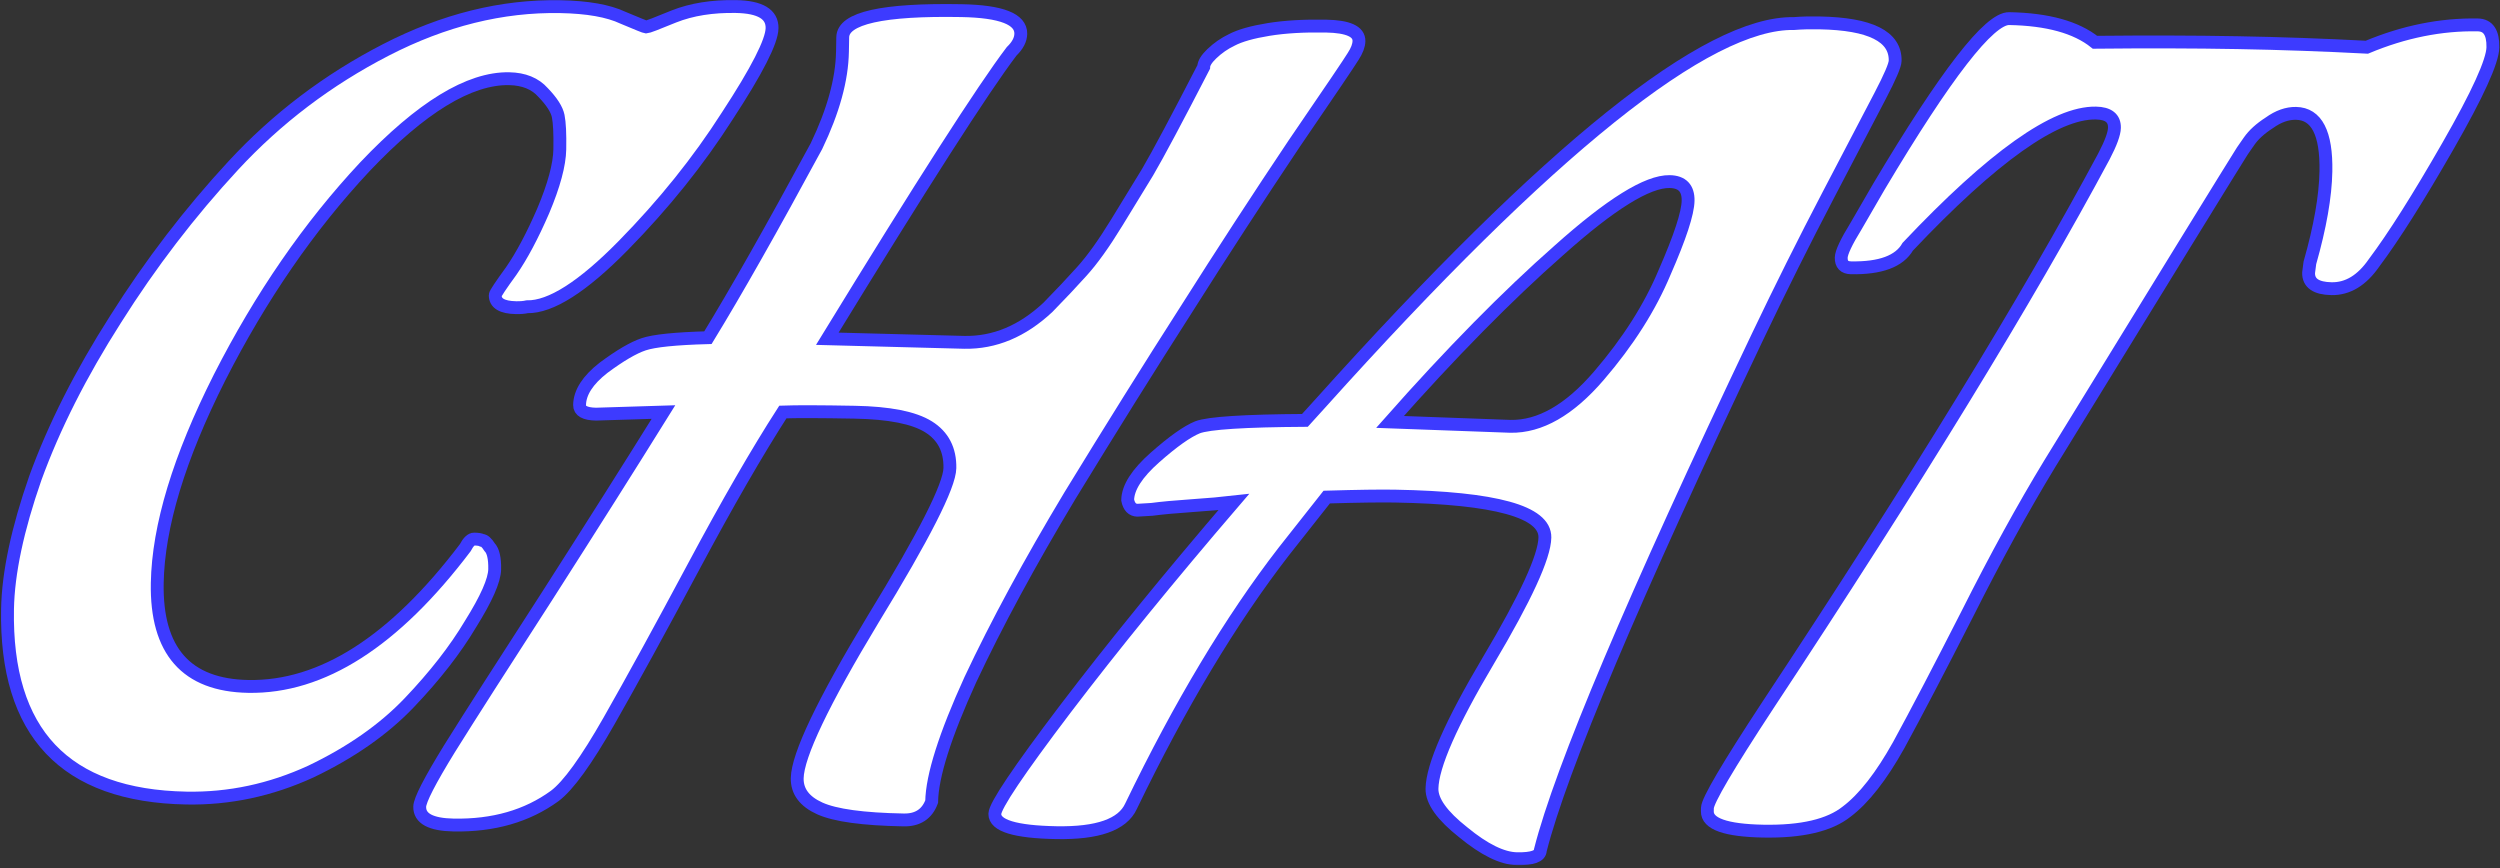
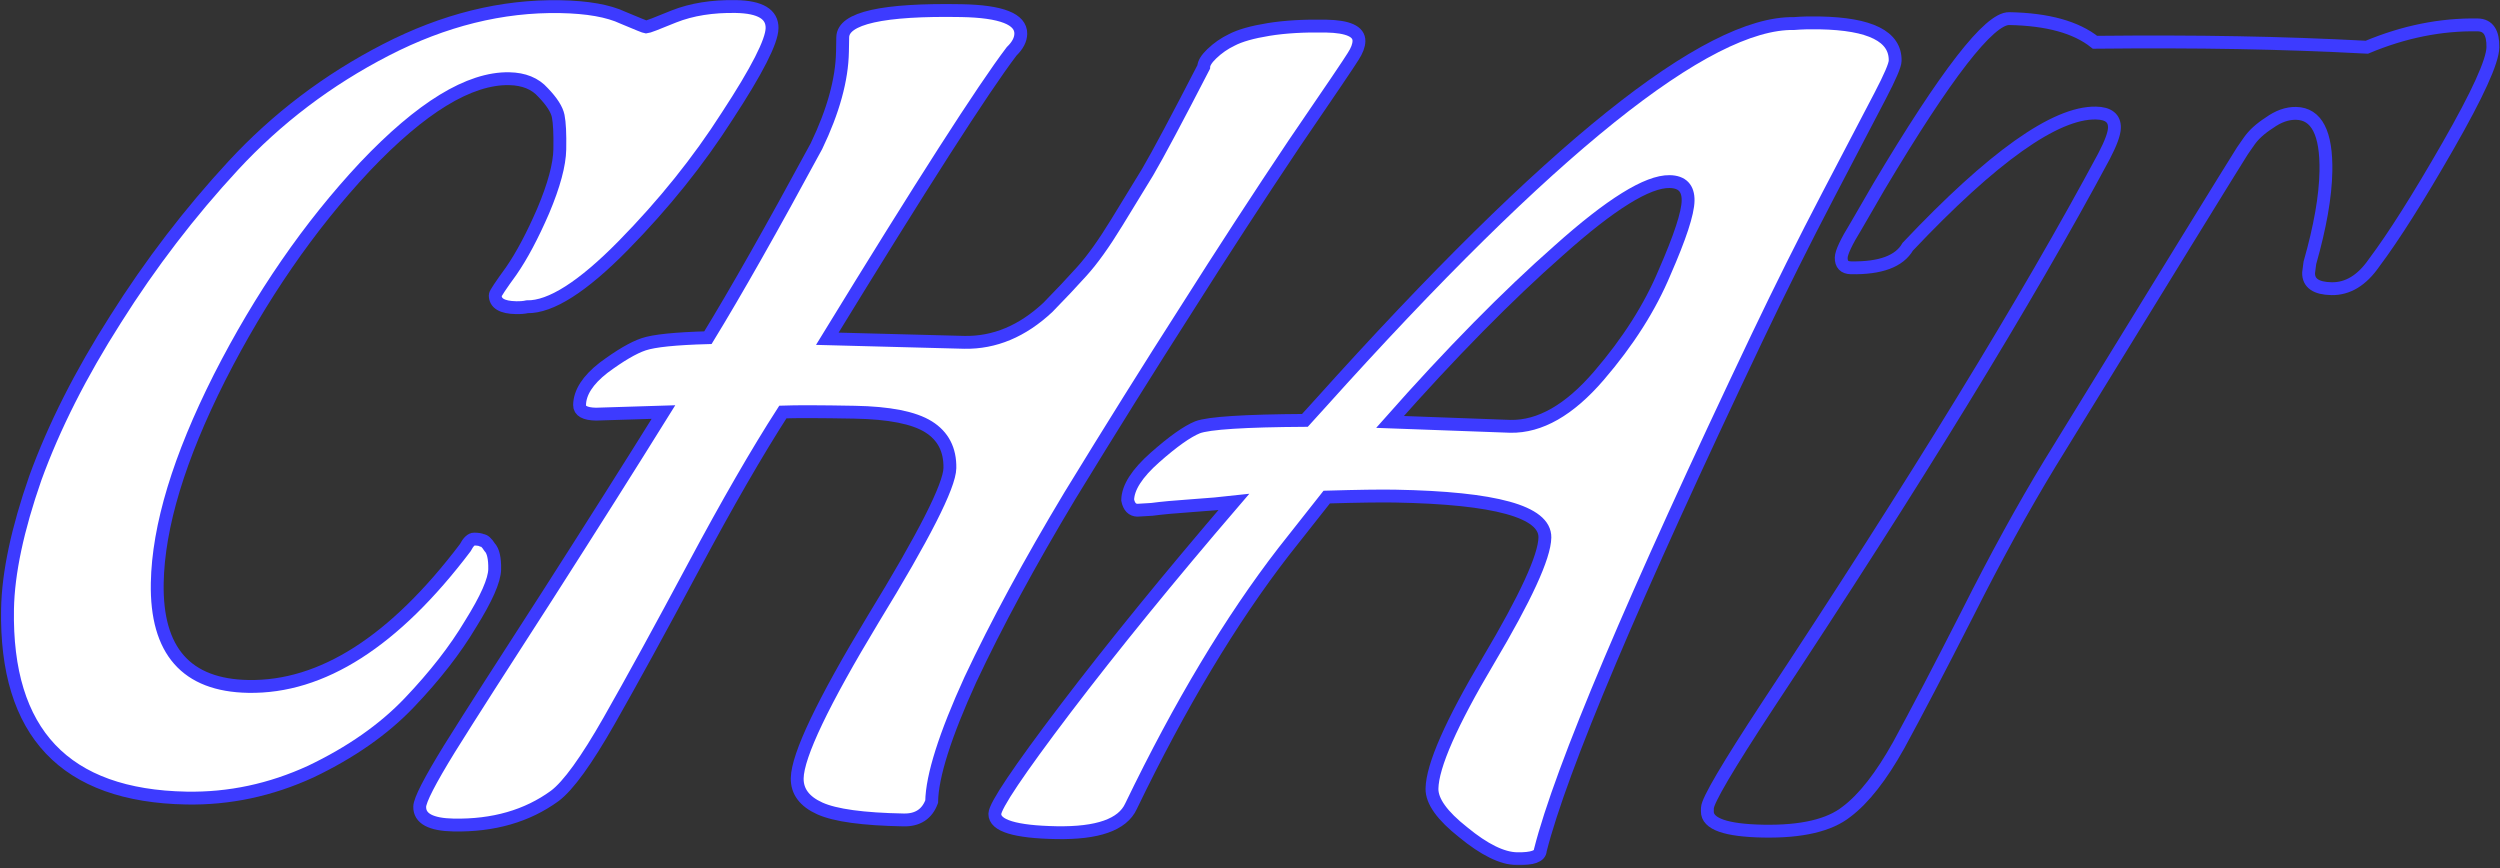
<svg xmlns="http://www.w3.org/2000/svg" width="812" height="282" viewBox="0 0 812 282" fill="none">
  <rect x="0" y="0" width="812" height="282" fill="#333333" stroke="none" />
  <mask id="path-1-outside-1_779_7450" maskUnits="userSpaceOnUse" x="-0.574" y="-0.89" width="813" height="282" fill="black">
    <rect fill="white" x="-0.574" y="-0.89" width="813" height="282" />
    <path d="M60.579 259.212C21.093 258.495 1.716 238.035 2.446 197.831C2.659 186.105 5.67 171.916 11.478 155.265C17.526 138.618 26.216 121.42 37.551 103.672C48.889 85.684 61.64 69.039 75.802 53.736C89.964 38.434 106.47 25.926 125.318 16.215C144.167 6.503 163.044 1.819 181.949 2.162C190.803 2.323 197.604 3.524 202.351 5.764C207.102 7.766 209.598 8.769 209.837 8.773C210.316 8.782 213.329 7.639 218.876 5.346C224.663 3.058 231.385 1.983 239.043 2.122C246.94 2.265 250.848 4.61 250.765 9.157C250.687 13.465 245.846 22.952 236.244 37.62C226.881 52.292 215.614 66.33 202.444 79.736C189.273 93.142 178.859 99.775 171.201 99.636C170.24 99.858 169.041 99.956 167.605 99.93C163.058 99.847 160.809 98.49 160.857 95.858C160.865 95.379 162.588 92.777 166.026 88.052C169.467 83.087 172.937 76.567 176.435 68.491C179.938 60.176 181.734 53.506 181.826 48.481C181.917 43.455 181.743 39.861 181.303 37.699C180.864 35.537 179.234 32.993 176.415 30.07C173.835 27.15 170.151 25.647 165.365 25.56C152.443 25.325 136.829 34.856 118.525 54.154C100.46 73.455 84.724 96.27 71.319 122.598C58.158 148.692 51.41 170.952 51.075 189.378C50.675 211.395 60.526 222.585 80.628 222.95C104.559 223.385 128.052 208.371 151.107 177.909C152.099 176.012 153.074 175.073 154.031 175.09C155.228 175.112 156.063 175.247 156.537 175.495C157.255 175.508 158.08 176.241 159.011 177.694C160.186 178.912 160.741 181.316 160.675 184.906C160.61 188.495 157.989 194.432 152.811 202.717C147.873 211.006 141.255 219.503 132.958 228.21C124.661 236.916 113.992 244.383 100.952 250.61C87.916 256.597 74.459 259.464 60.579 259.212Z" />
    <path d="M273.636 16.754L273.721 12.088C273.834 5.866 286.693 2.987 312.299 3.453C325.222 3.687 331.64 6.198 331.553 10.984C331.518 12.898 330.526 14.795 328.577 16.675C319.257 28.954 299.301 60.071 268.71 110.025L313.215 111.193C323.026 111.371 332.072 107.585 340.352 99.836C344.498 95.603 348.16 91.719 351.336 88.186C354.756 84.418 358.563 79.101 362.757 72.235C366.951 65.369 370.282 59.924 372.749 55.899C376.208 49.977 382.28 38.597 390.964 21.758C390.986 20.562 391.849 19.141 393.555 17.496C395.504 15.617 397.686 14.1 400.101 12.947C402.759 11.559 406.73 10.434 412.012 9.573C417.294 8.711 423.525 8.346 430.704 8.476C437.883 8.606 441.444 10.227 441.388 13.338C441.362 14.774 440.733 16.438 439.502 18.331C438.514 19.989 432.118 29.448 420.314 46.709C408.75 63.974 397.052 81.955 385.222 100.651C373.396 119.109 360.822 139.228 347.5 161.009C334.416 182.795 323.641 202.708 315.174 220.747C306.947 238.791 302.757 252.001 302.605 260.377C301.095 264.419 298.067 266.399 293.52 266.316C280.358 266.077 271.284 264.835 266.298 262.59C261.312 260.345 258.857 257.069 258.936 252.761C259.07 245.343 267.283 228.136 283.573 201.142C300.102 174.153 308.418 157.786 308.523 152.043C308.631 146.06 306.319 141.589 301.585 138.631C296.851 135.672 288.86 134.091 277.613 133.886C266.365 133.682 258.586 133.66 254.274 133.821C245.898 146.835 236.259 163.537 225.355 183.926C214.452 204.315 205.291 221.026 197.873 234.057C190.455 247.089 184.561 255.24 180.193 258.512C171.217 265.052 160.268 268.205 147.345 267.97C139.926 267.835 136.252 265.853 136.322 262.024C136.361 259.871 139.587 253.586 146 243.169C152.657 232.518 163.252 215.953 177.784 193.475C192.32 170.758 204.89 150.878 215.493 133.835L193.577 134.514C189.987 134.449 188.21 133.459 188.245 131.545C188.319 127.476 190.905 123.454 196.004 119.477C201.343 115.504 205.698 112.95 209.071 111.815C212.443 110.679 219.398 109.967 229.936 109.68C239.064 94.765 250.812 74.032 265.178 47.481C270.652 36.09 273.471 25.848 273.636 16.754Z" />
    <path d="M369.441 165.717C367.766 165.687 366.709 164.59 366.269 162.428C366.343 158.359 369.3 153.745 375.139 148.585C380.978 143.424 385.585 140.157 388.962 138.782C392.577 137.411 404.201 136.664 423.833 136.542L428.963 130.89C503.238 48.215 554.495 7.134 582.733 7.647C585.13 7.451 587.884 7.381 590.995 7.438C607.508 7.738 615.692 11.836 615.549 19.733C615.522 21.169 613.897 24.97 610.673 31.135L593.933 63.148C585.997 78.325 578.296 93.745 570.83 109.409C530.51 194.137 506.998 249.727 500.294 276.177C500.259 278.091 497.729 279.003 492.704 278.911C487.917 278.824 482.104 275.966 475.264 270.336C468.42 264.945 465.035 260.215 465.109 256.147C465.244 248.729 471.361 234.836 483.461 214.468C495.561 194.101 501.667 180.806 501.78 174.584C501.932 166.209 485.736 161.725 453.19 161.134C448.404 161.047 440.981 161.151 430.921 161.448L416.955 179.148C399.795 201.338 383.255 228.926 367.335 261.912C364.594 267.847 356.523 270.692 343.121 270.449C329.72 270.206 323.054 268.169 323.124 264.34C323.172 261.708 330.799 250.356 346.005 230.285C361.456 209.978 379.697 187.568 400.729 163.054C397.131 163.467 392.576 163.863 387.063 164.242C381.55 164.62 377.234 165.021 374.114 165.443C371.238 165.63 369.681 165.721 369.441 165.717ZM519.251 122.117C528.788 111.039 535.935 99.798 540.69 88.394C545.685 76.994 548.219 69.26 548.293 65.192C548.367 61.124 546.37 59.053 542.302 58.979C535.122 58.848 523.138 66.291 506.347 81.307C489.561 96.083 471.27 114.662 451.473 137.044L490.587 138.473C500.159 138.647 509.714 133.195 519.251 122.117Z" />
    <path d="M804.795 8.09C808.146 8.151 809.777 10.574 809.69 15.36C809.608 19.907 804.746 30.591 795.104 47.412C785.463 64.234 777.452 76.895 771.074 85.397C767.141 91.071 762.542 93.86 757.277 93.765C752.252 93.673 749.769 91.953 749.83 88.602L750.248 85.378C753.572 73.709 755.308 63.806 755.456 55.669C755.682 43.225 752.444 36.942 745.744 36.821C742.872 36.768 739.981 37.793 737.07 39.895C734.163 41.757 731.973 43.752 730.498 45.88L728.285 49.071C724.835 54.514 703.992 88.368 665.756 150.632C657.12 164.838 648.207 181.074 639.018 199.34C629.833 217.367 622.393 231.595 616.698 242.024C611.007 252.214 605.37 259.413 599.788 263.621C594.201 268.068 585.186 270.178 572.742 269.952C560.537 269.73 554.472 267.585 554.546 263.517L554.565 262.44C554.609 260.047 561.155 248.915 574.203 229.044C622.202 156.424 658.591 96.999 683.37 50.769C685.602 46.501 686.735 43.409 686.77 41.495C686.826 38.384 684.82 36.791 680.752 36.717C667.59 36.478 647.219 50.95 619.638 80.133C616.919 84.871 610.773 87.153 601.201 86.98C599.047 86.941 597.99 85.844 598.029 83.69C598.059 82.015 599.678 78.573 602.885 73.365L610.299 60.573C632.027 24.102 646.122 5.926 652.583 6.043C665.027 6.269 674.317 8.832 680.452 13.731C697.212 13.556 712.651 13.598 726.771 13.854C740.89 14.111 754.885 14.604 768.756 15.335C780.817 10.287 792.83 7.872 804.795 8.09Z" />
  </mask>
  <path d="M60.579 259.212C21.093 258.495 1.716 238.035 2.446 197.831C2.659 186.105 5.67 171.916 11.478 155.265C17.526 138.618 26.216 121.42 37.551 103.672C48.889 85.684 61.64 69.039 75.802 53.736C89.964 38.434 106.47 25.926 125.318 16.215C144.167 6.503 163.044 1.819 181.949 2.162C190.803 2.323 197.604 3.524 202.351 5.764C207.102 7.766 209.598 8.769 209.837 8.773C210.316 8.782 213.329 7.639 218.876 5.346C224.663 3.058 231.385 1.983 239.043 2.122C246.94 2.265 250.848 4.61 250.765 9.157C250.687 13.465 245.846 22.952 236.244 37.62C226.881 52.292 215.614 66.33 202.444 79.736C189.273 93.142 178.859 99.775 171.201 99.636C170.24 99.858 169.041 99.956 167.605 99.93C163.058 99.847 160.809 98.49 160.857 95.858C160.865 95.379 162.588 92.777 166.026 88.052C169.467 83.087 172.937 76.567 176.435 68.491C179.938 60.176 181.734 53.506 181.826 48.481C181.917 43.455 181.743 39.861 181.303 37.699C180.864 35.537 179.234 32.993 176.415 30.07C173.835 27.15 170.151 25.647 165.365 25.56C152.443 25.325 136.829 34.856 118.525 54.154C100.46 73.455 84.724 96.27 71.319 122.598C58.158 148.692 51.41 170.952 51.075 189.378C50.675 211.395 60.526 222.585 80.628 222.95C104.559 223.385 128.052 208.371 151.107 177.909C152.099 176.012 153.074 175.073 154.031 175.09C155.228 175.112 156.063 175.247 156.537 175.495C157.255 175.508 158.08 176.241 159.011 177.694C160.186 178.912 160.741 181.316 160.675 184.906C160.61 188.495 157.989 194.432 152.811 202.717C147.873 211.006 141.255 219.503 132.958 228.21C124.661 236.916 113.992 244.383 100.952 250.61C87.916 256.597 74.459 259.464 60.579 259.212Z" fill="white" />
-   <path d="M273.636 16.754L273.721 12.088C273.834 5.866 286.693 2.987 312.299 3.453C325.222 3.687 331.64 6.198 331.553 10.984C331.518 12.898 330.526 14.795 328.577 16.675C319.257 28.954 299.301 60.071 268.71 110.025L313.215 111.193C323.026 111.371 332.072 107.585 340.352 99.836C344.498 95.603 348.16 91.719 351.336 88.186C354.756 84.418 358.563 79.101 362.757 72.235C366.951 65.369 370.282 59.924 372.749 55.899C376.208 49.977 382.28 38.597 390.964 21.758C390.986 20.562 391.849 19.141 393.555 17.496C395.504 15.617 397.686 14.1 400.101 12.947C402.759 11.559 406.73 10.434 412.012 9.573C417.294 8.711 423.525 8.346 430.704 8.476C437.883 8.606 441.444 10.227 441.388 13.338C441.362 14.774 440.733 16.438 439.502 18.331C438.514 19.989 432.118 29.448 420.314 46.709C408.75 63.974 397.052 81.955 385.222 100.651C373.396 119.109 360.822 139.228 347.5 161.009C334.416 182.795 323.641 202.708 315.174 220.747C306.947 238.791 302.757 252.001 302.605 260.377C301.095 264.419 298.067 266.399 293.52 266.316C280.358 266.077 271.284 264.835 266.298 262.59C261.312 260.345 258.857 257.069 258.936 252.761C259.07 245.343 267.283 228.136 283.573 201.142C300.102 174.153 308.418 157.786 308.523 152.043C308.631 146.06 306.319 141.589 301.585 138.631C296.851 135.672 288.86 134.091 277.613 133.886C266.365 133.682 258.586 133.66 254.274 133.821C245.898 146.835 236.259 163.537 225.355 183.926C214.452 204.315 205.291 221.026 197.873 234.057C190.455 247.089 184.561 255.24 180.193 258.512C171.217 265.052 160.268 268.205 147.345 267.97C139.926 267.835 136.252 265.853 136.322 262.024C136.361 259.871 139.587 253.586 146 243.169C152.657 232.518 163.252 215.953 177.784 193.475C192.32 170.758 204.89 150.878 215.493 133.835L193.577 134.514C189.987 134.449 188.21 133.459 188.245 131.545C188.319 127.476 190.905 123.454 196.004 119.477C201.343 115.504 205.698 112.95 209.071 111.815C212.443 110.679 219.398 109.967 229.936 109.68C239.064 94.765 250.812 74.032 265.178 47.481C270.652 36.09 273.471 25.848 273.636 16.754Z" fill="white" />
+   <path d="M273.636 16.754L273.721 12.088C273.834 5.866 286.693 2.987 312.299 3.453C325.222 3.687 331.64 6.198 331.553 10.984C319.257 28.954 299.301 60.071 268.71 110.025L313.215 111.193C323.026 111.371 332.072 107.585 340.352 99.836C344.498 95.603 348.16 91.719 351.336 88.186C354.756 84.418 358.563 79.101 362.757 72.235C366.951 65.369 370.282 59.924 372.749 55.899C376.208 49.977 382.28 38.597 390.964 21.758C390.986 20.562 391.849 19.141 393.555 17.496C395.504 15.617 397.686 14.1 400.101 12.947C402.759 11.559 406.73 10.434 412.012 9.573C417.294 8.711 423.525 8.346 430.704 8.476C437.883 8.606 441.444 10.227 441.388 13.338C441.362 14.774 440.733 16.438 439.502 18.331C438.514 19.989 432.118 29.448 420.314 46.709C408.75 63.974 397.052 81.955 385.222 100.651C373.396 119.109 360.822 139.228 347.5 161.009C334.416 182.795 323.641 202.708 315.174 220.747C306.947 238.791 302.757 252.001 302.605 260.377C301.095 264.419 298.067 266.399 293.52 266.316C280.358 266.077 271.284 264.835 266.298 262.59C261.312 260.345 258.857 257.069 258.936 252.761C259.07 245.343 267.283 228.136 283.573 201.142C300.102 174.153 308.418 157.786 308.523 152.043C308.631 146.06 306.319 141.589 301.585 138.631C296.851 135.672 288.86 134.091 277.613 133.886C266.365 133.682 258.586 133.66 254.274 133.821C245.898 146.835 236.259 163.537 225.355 183.926C214.452 204.315 205.291 221.026 197.873 234.057C190.455 247.089 184.561 255.24 180.193 258.512C171.217 265.052 160.268 268.205 147.345 267.97C139.926 267.835 136.252 265.853 136.322 262.024C136.361 259.871 139.587 253.586 146 243.169C152.657 232.518 163.252 215.953 177.784 193.475C192.32 170.758 204.89 150.878 215.493 133.835L193.577 134.514C189.987 134.449 188.21 133.459 188.245 131.545C188.319 127.476 190.905 123.454 196.004 119.477C201.343 115.504 205.698 112.95 209.071 111.815C212.443 110.679 219.398 109.967 229.936 109.68C239.064 94.765 250.812 74.032 265.178 47.481C270.652 36.09 273.471 25.848 273.636 16.754Z" fill="white" />
  <path d="M369.441 165.717C367.766 165.687 366.709 164.59 366.269 162.428C366.343 158.359 369.3 153.745 375.139 148.585C380.978 143.424 385.585 140.157 388.962 138.782C392.577 137.411 404.201 136.664 423.833 136.542L428.963 130.89C503.238 48.215 554.495 7.134 582.733 7.647C585.13 7.451 587.884 7.381 590.995 7.438C607.508 7.738 615.692 11.836 615.549 19.733C615.522 21.169 613.897 24.97 610.673 31.135L593.933 63.148C585.997 78.325 578.296 93.745 570.83 109.409C530.51 194.137 506.998 249.727 500.294 276.177C500.259 278.091 497.729 279.003 492.704 278.911C487.917 278.824 482.104 275.966 475.264 270.336C468.42 264.945 465.035 260.215 465.109 256.147C465.244 248.729 471.361 234.836 483.461 214.468C495.561 194.101 501.667 180.806 501.78 174.584C501.932 166.209 485.736 161.725 453.19 161.134C448.404 161.047 440.981 161.151 430.921 161.448L416.955 179.148C399.795 201.338 383.255 228.926 367.335 261.912C364.594 267.847 356.523 270.692 343.121 270.449C329.72 270.206 323.054 268.169 323.124 264.34C323.172 261.708 330.799 250.356 346.005 230.285C361.456 209.978 379.697 187.568 400.729 163.054C397.131 163.467 392.576 163.863 387.063 164.242C381.55 164.62 377.234 165.021 374.114 165.443C371.238 165.63 369.681 165.721 369.441 165.717ZM519.251 122.117C528.788 111.039 535.935 99.798 540.69 88.394C545.685 76.994 548.219 69.26 548.293 65.192C548.367 61.124 546.37 59.053 542.302 58.979C535.122 58.848 523.138 66.291 506.347 81.307C489.561 96.083 471.27 114.662 451.473 137.044L490.587 138.473C500.159 138.647 509.714 133.195 519.251 122.117Z" fill="white" />
-   <path d="M804.795 8.09C808.146 8.151 809.777 10.574 809.69 15.36C809.608 19.907 804.746 30.591 795.104 47.412C785.463 64.234 777.452 76.895 771.074 85.397C767.141 91.071 762.542 93.86 757.277 93.765C752.252 93.673 749.769 91.953 749.83 88.602L750.248 85.378C753.572 73.709 755.308 63.806 755.456 55.669C755.682 43.225 752.444 36.942 745.744 36.821C742.872 36.768 739.981 37.793 737.07 39.895C734.163 41.757 731.973 43.752 730.498 45.88L728.285 49.071C724.835 54.514 703.992 88.368 665.756 150.632C657.12 164.838 648.207 181.074 639.018 199.34C629.833 217.367 622.393 231.595 616.698 242.024C611.007 252.214 605.37 259.413 599.788 263.621C594.201 268.068 585.186 270.178 572.742 269.952C560.537 269.73 554.472 267.585 554.546 263.517L554.565 262.44C554.609 260.047 561.155 248.915 574.203 229.044C622.202 156.424 658.591 96.999 683.37 50.769C685.602 46.501 686.735 43.409 686.77 41.495C686.826 38.384 684.82 36.791 680.752 36.717C667.59 36.478 647.219 50.95 619.638 80.133C616.919 84.871 610.773 87.153 601.201 86.98C599.047 86.941 597.99 85.844 598.029 83.69C598.059 82.015 599.678 78.573 602.885 73.365L610.299 60.573C632.027 24.102 646.122 5.926 652.583 6.043C665.027 6.269 674.317 8.832 680.452 13.731C697.212 13.556 712.651 13.598 726.771 13.854C740.89 14.111 754.885 14.604 768.756 15.335C780.817 10.287 792.83 7.872 804.795 8.09Z" fill="white" />
  <path d="M60.579 259.212C21.093 258.495 1.716 238.035 2.446 197.831C2.659 186.105 5.67 171.916 11.478 155.265C17.526 138.618 26.216 121.42 37.551 103.672C48.889 85.684 61.64 69.039 75.802 53.736C89.964 38.434 106.47 25.926 125.318 16.215C144.167 6.503 163.044 1.819 181.949 2.162C190.803 2.323 197.604 3.524 202.351 5.764C207.102 7.766 209.598 8.769 209.837 8.773C210.316 8.782 213.329 7.639 218.876 5.346C224.663 3.058 231.385 1.983 239.043 2.122C246.94 2.265 250.848 4.61 250.765 9.157C250.687 13.465 245.846 22.952 236.244 37.62C226.881 52.292 215.614 66.33 202.444 79.736C189.273 93.142 178.859 99.775 171.201 99.636C170.24 99.858 169.041 99.956 167.605 99.93C163.058 99.847 160.809 98.49 160.857 95.858C160.865 95.379 162.588 92.777 166.026 88.052C169.467 83.087 172.937 76.567 176.435 68.491C179.938 60.176 181.734 53.506 181.826 48.481C181.917 43.455 181.743 39.861 181.303 37.699C180.864 35.537 179.234 32.993 176.415 30.07C173.835 27.15 170.151 25.647 165.365 25.56C152.443 25.325 136.829 34.856 118.525 54.154C100.46 73.455 84.724 96.27 71.319 122.598C58.158 148.692 51.41 170.952 51.075 189.378C50.675 211.395 60.526 222.585 80.628 222.95C104.559 223.385 128.052 208.371 151.107 177.909C152.099 176.012 153.074 175.073 154.031 175.09C155.228 175.112 156.063 175.247 156.537 175.495C157.255 175.508 158.08 176.241 159.011 177.694C160.186 178.912 160.741 181.316 160.675 184.906C160.61 188.495 157.989 194.432 152.811 202.717C147.873 211.006 141.255 219.503 132.958 228.21C124.661 236.916 113.992 244.383 100.952 250.61C87.916 256.597 74.459 259.464 60.579 259.212Z" stroke="#3D3BFF" stroke-width="4.176" mask="url(#path-1-outside-1_779_7450)" />
  <path d="M273.636 16.754L273.721 12.088C273.834 5.866 286.693 2.987 312.299 3.453C325.222 3.687 331.64 6.198 331.553 10.984C331.518 12.898 330.526 14.795 328.577 16.675C319.257 28.954 299.301 60.071 268.71 110.025L313.215 111.193C323.026 111.371 332.072 107.585 340.352 99.836C344.498 95.603 348.16 91.719 351.336 88.186C354.756 84.418 358.563 79.101 362.757 72.235C366.951 65.369 370.282 59.924 372.749 55.899C376.208 49.977 382.28 38.597 390.964 21.758C390.986 20.562 391.849 19.141 393.555 17.496C395.504 15.617 397.686 14.1 400.101 12.947C402.759 11.559 406.73 10.434 412.012 9.573C417.294 8.711 423.525 8.346 430.704 8.476C437.883 8.606 441.444 10.227 441.388 13.338C441.362 14.774 440.733 16.438 439.502 18.331C438.514 19.989 432.118 29.448 420.314 46.709C408.75 63.974 397.052 81.955 385.222 100.651C373.396 119.109 360.822 139.228 347.5 161.009C334.416 182.795 323.641 202.708 315.174 220.747C306.947 238.791 302.757 252.001 302.605 260.377C301.095 264.419 298.067 266.399 293.52 266.316C280.358 266.077 271.284 264.835 266.298 262.59C261.312 260.345 258.857 257.069 258.936 252.761C259.07 245.343 267.283 228.136 283.573 201.142C300.102 174.153 308.418 157.786 308.523 152.043C308.631 146.06 306.319 141.589 301.585 138.631C296.851 135.672 288.86 134.091 277.613 133.886C266.365 133.682 258.586 133.66 254.274 133.821C245.898 146.835 236.259 163.537 225.355 183.926C214.452 204.315 205.291 221.026 197.873 234.057C190.455 247.089 184.561 255.24 180.193 258.512C171.217 265.052 160.268 268.205 147.345 267.97C139.926 267.835 136.252 265.853 136.322 262.024C136.361 259.871 139.587 253.586 146 243.169C152.657 232.518 163.252 215.953 177.784 193.475C192.32 170.758 204.89 150.878 215.493 133.835L193.577 134.514C189.987 134.449 188.21 133.459 188.245 131.545C188.319 127.476 190.905 123.454 196.004 119.477C201.343 115.504 205.698 112.95 209.071 111.815C212.443 110.679 219.398 109.967 229.936 109.68C239.064 94.765 250.812 74.032 265.178 47.481C270.652 36.09 273.471 25.848 273.636 16.754Z" stroke="#3D3BFF" stroke-width="4.176" mask="url(#path-1-outside-1_779_7450)" />
  <path d="M369.441 165.717C367.766 165.687 366.709 164.59 366.269 162.428C366.343 158.359 369.3 153.745 375.139 148.585C380.978 143.424 385.585 140.157 388.962 138.782C392.577 137.411 404.201 136.664 423.833 136.542L428.963 130.89C503.238 48.215 554.495 7.134 582.733 7.647C585.13 7.451 587.884 7.381 590.995 7.438C607.508 7.738 615.692 11.836 615.549 19.733C615.522 21.169 613.897 24.97 610.673 31.135L593.933 63.148C585.997 78.325 578.296 93.745 570.83 109.409C530.51 194.137 506.998 249.727 500.294 276.177C500.259 278.091 497.729 279.003 492.704 278.911C487.917 278.824 482.104 275.966 475.264 270.336C468.42 264.945 465.035 260.215 465.109 256.147C465.244 248.729 471.361 234.836 483.461 214.468C495.561 194.101 501.667 180.806 501.78 174.584C501.932 166.209 485.736 161.725 453.19 161.134C448.404 161.047 440.981 161.151 430.921 161.448L416.955 179.148C399.795 201.338 383.255 228.926 367.335 261.912C364.594 267.847 356.523 270.692 343.121 270.449C329.72 270.206 323.054 268.169 323.124 264.34C323.172 261.708 330.799 250.356 346.005 230.285C361.456 209.978 379.697 187.568 400.729 163.054C397.131 163.467 392.576 163.863 387.063 164.242C381.55 164.62 377.234 165.021 374.114 165.443C371.238 165.63 369.681 165.721 369.441 165.717ZM519.251 122.117C528.788 111.039 535.935 99.798 540.69 88.394C545.685 76.994 548.219 69.26 548.293 65.192C548.367 61.124 546.37 59.053 542.302 58.979C535.122 58.848 523.138 66.291 506.347 81.307C489.561 96.083 471.27 114.662 451.473 137.044L490.587 138.473C500.159 138.647 509.714 133.195 519.251 122.117Z" stroke="#3D3BFF" stroke-width="4.176" mask="url(#path-1-outside-1_779_7450)" />
  <path d="M804.795 8.09C808.146 8.151 809.777 10.574 809.69 15.36C809.608 19.907 804.746 30.591 795.104 47.412C785.463 64.234 777.452 76.895 771.074 85.397C767.141 91.071 762.542 93.86 757.277 93.765C752.252 93.673 749.769 91.953 749.83 88.602L750.248 85.378C753.572 73.709 755.308 63.806 755.456 55.669C755.682 43.225 752.444 36.942 745.744 36.821C742.872 36.768 739.981 37.793 737.07 39.895C734.163 41.757 731.973 43.752 730.498 45.88L728.285 49.071C724.835 54.514 703.992 88.368 665.756 150.632C657.12 164.838 648.207 181.074 639.018 199.34C629.833 217.367 622.393 231.595 616.698 242.024C611.007 252.214 605.37 259.413 599.788 263.621C594.201 268.068 585.186 270.178 572.742 269.952C560.537 269.73 554.472 267.585 554.546 263.517L554.565 262.44C554.609 260.047 561.155 248.915 574.203 229.044C622.202 156.424 658.591 96.999 683.37 50.769C685.602 46.501 686.735 43.409 686.77 41.495C686.826 38.384 684.82 36.791 680.752 36.717C667.59 36.478 647.219 50.95 619.638 80.133C616.919 84.871 610.773 87.153 601.201 86.98C599.047 86.941 597.99 85.844 598.029 83.69C598.059 82.015 599.678 78.573 602.885 73.365L610.299 60.573C632.027 24.102 646.122 5.926 652.583 6.043C665.027 6.269 674.317 8.832 680.452 13.731C697.212 13.556 712.651 13.598 726.771 13.854C740.89 14.111 754.885 14.604 768.756 15.335C780.817 10.287 792.83 7.872 804.795 8.09Z" stroke="#3D3BFF" stroke-width="4.176" mask="url(#path-1-outside-1_779_7450)" />
</svg>